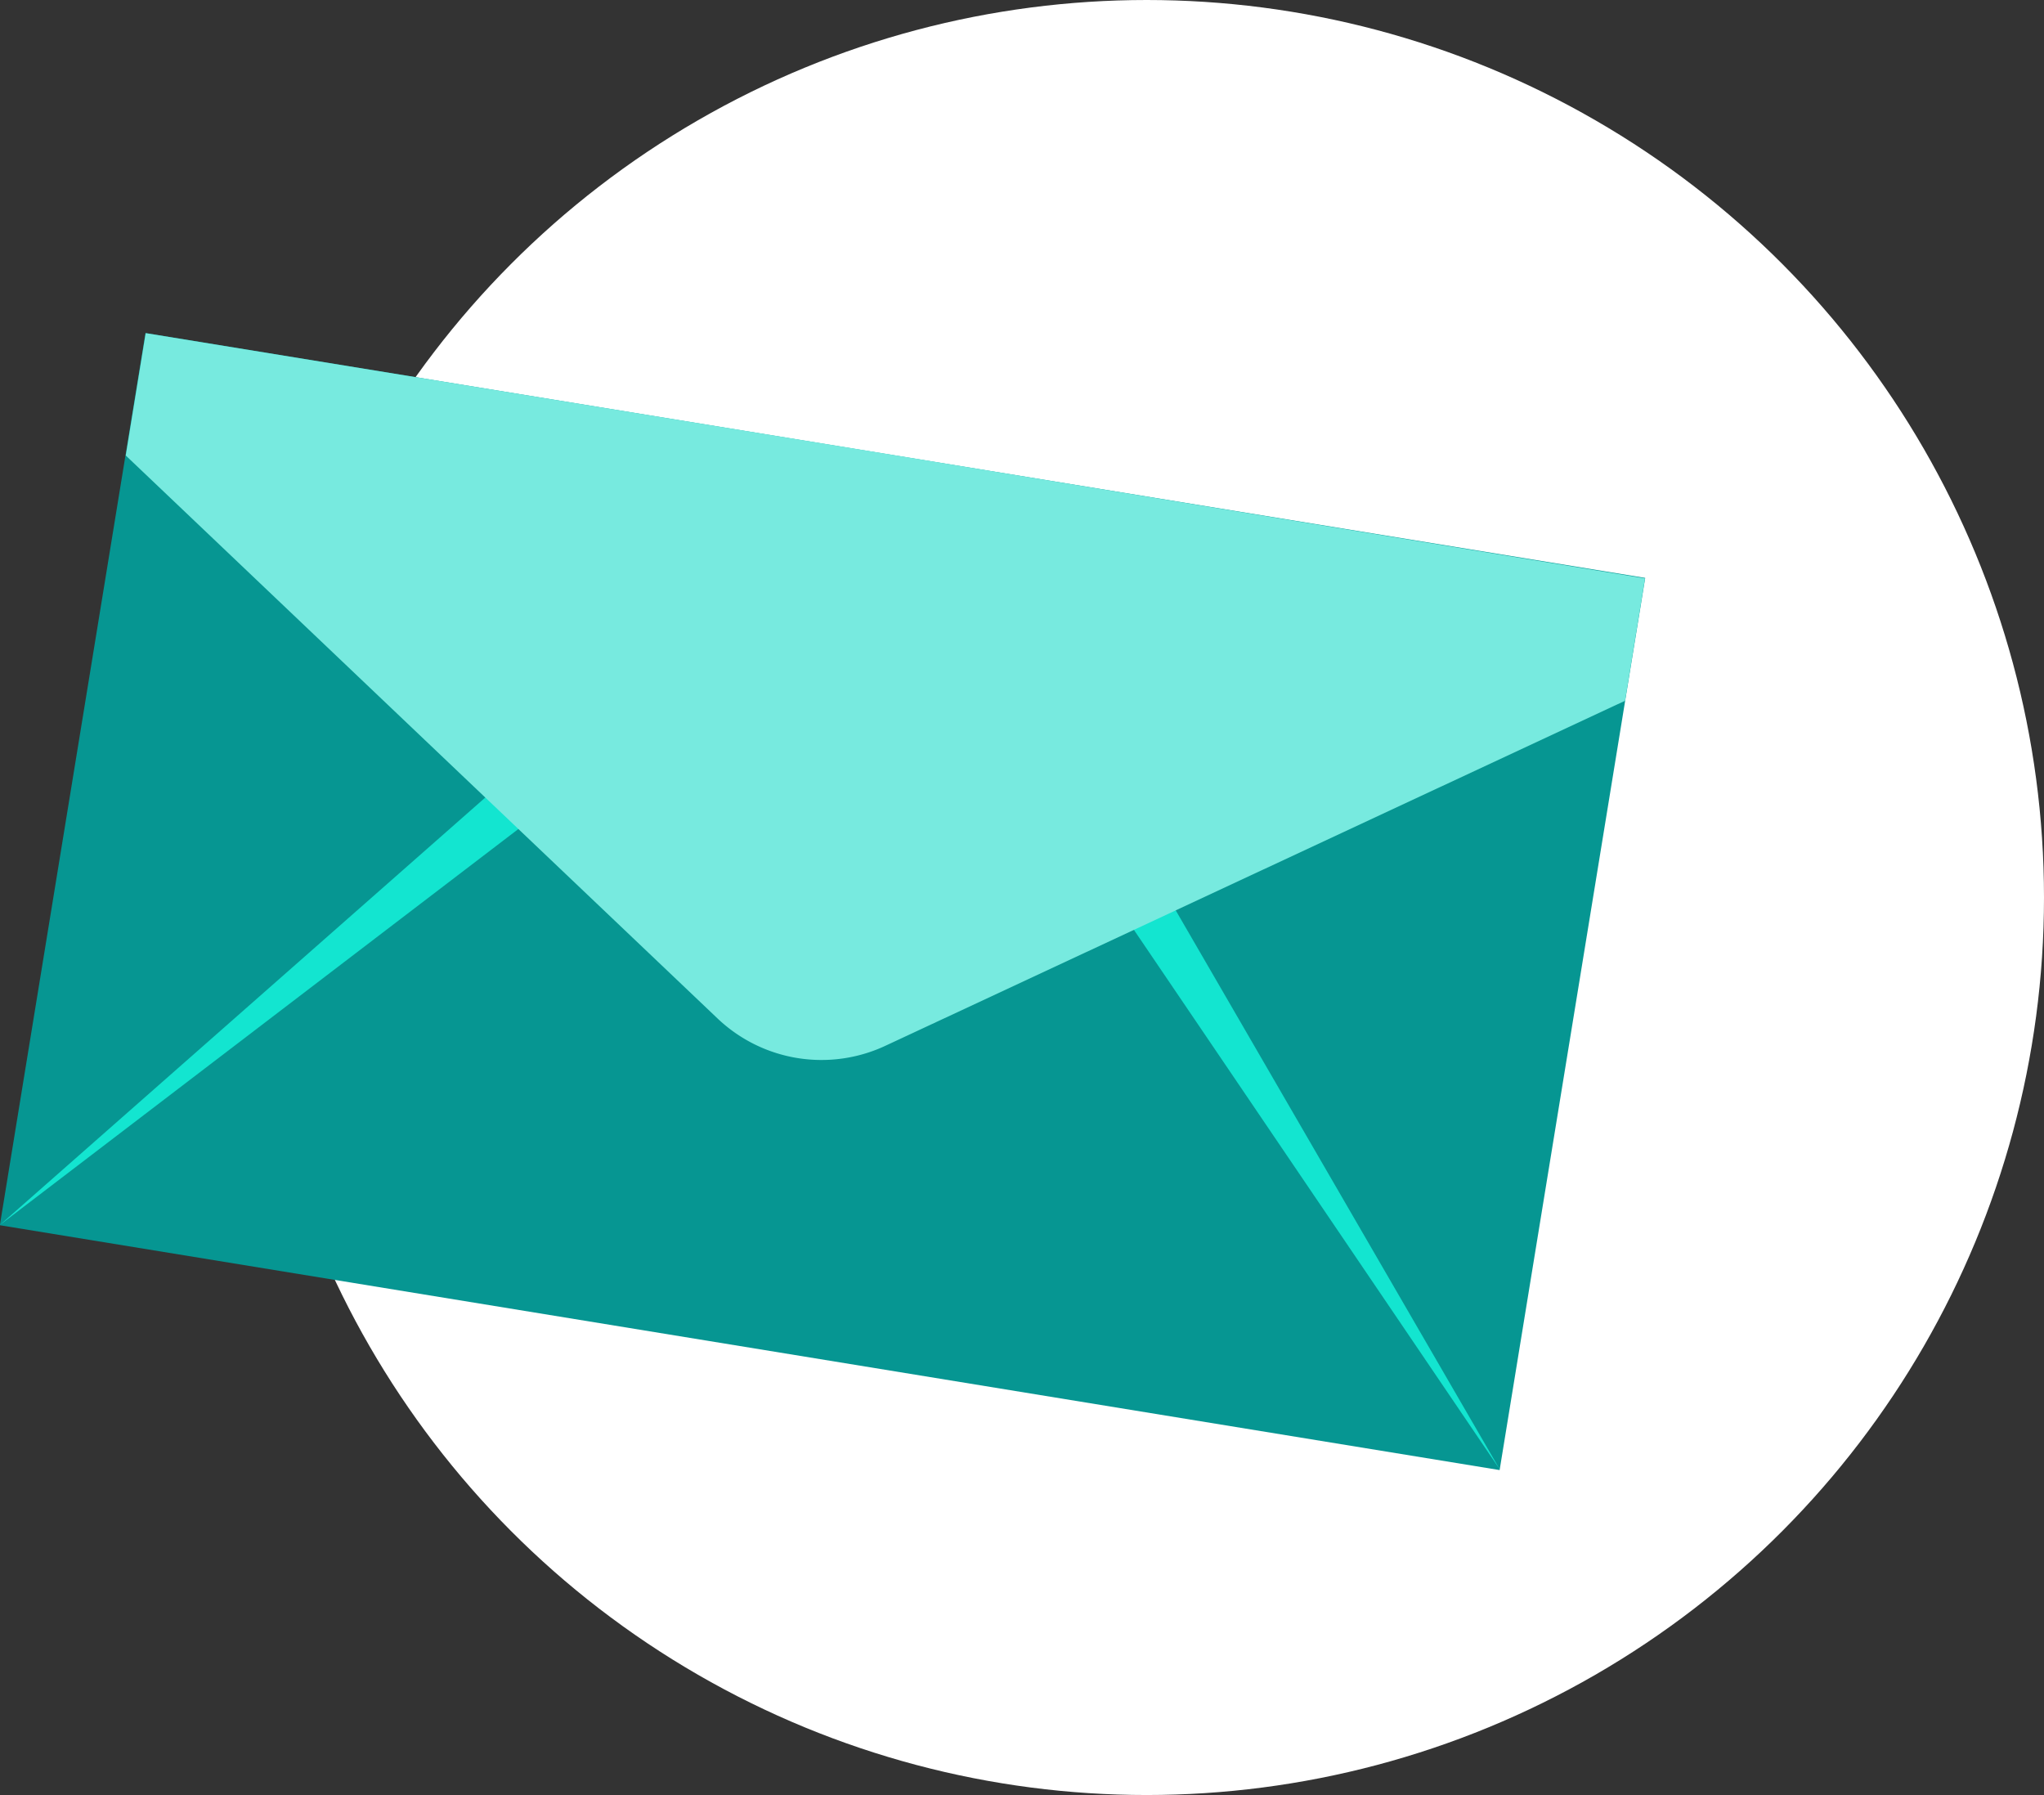
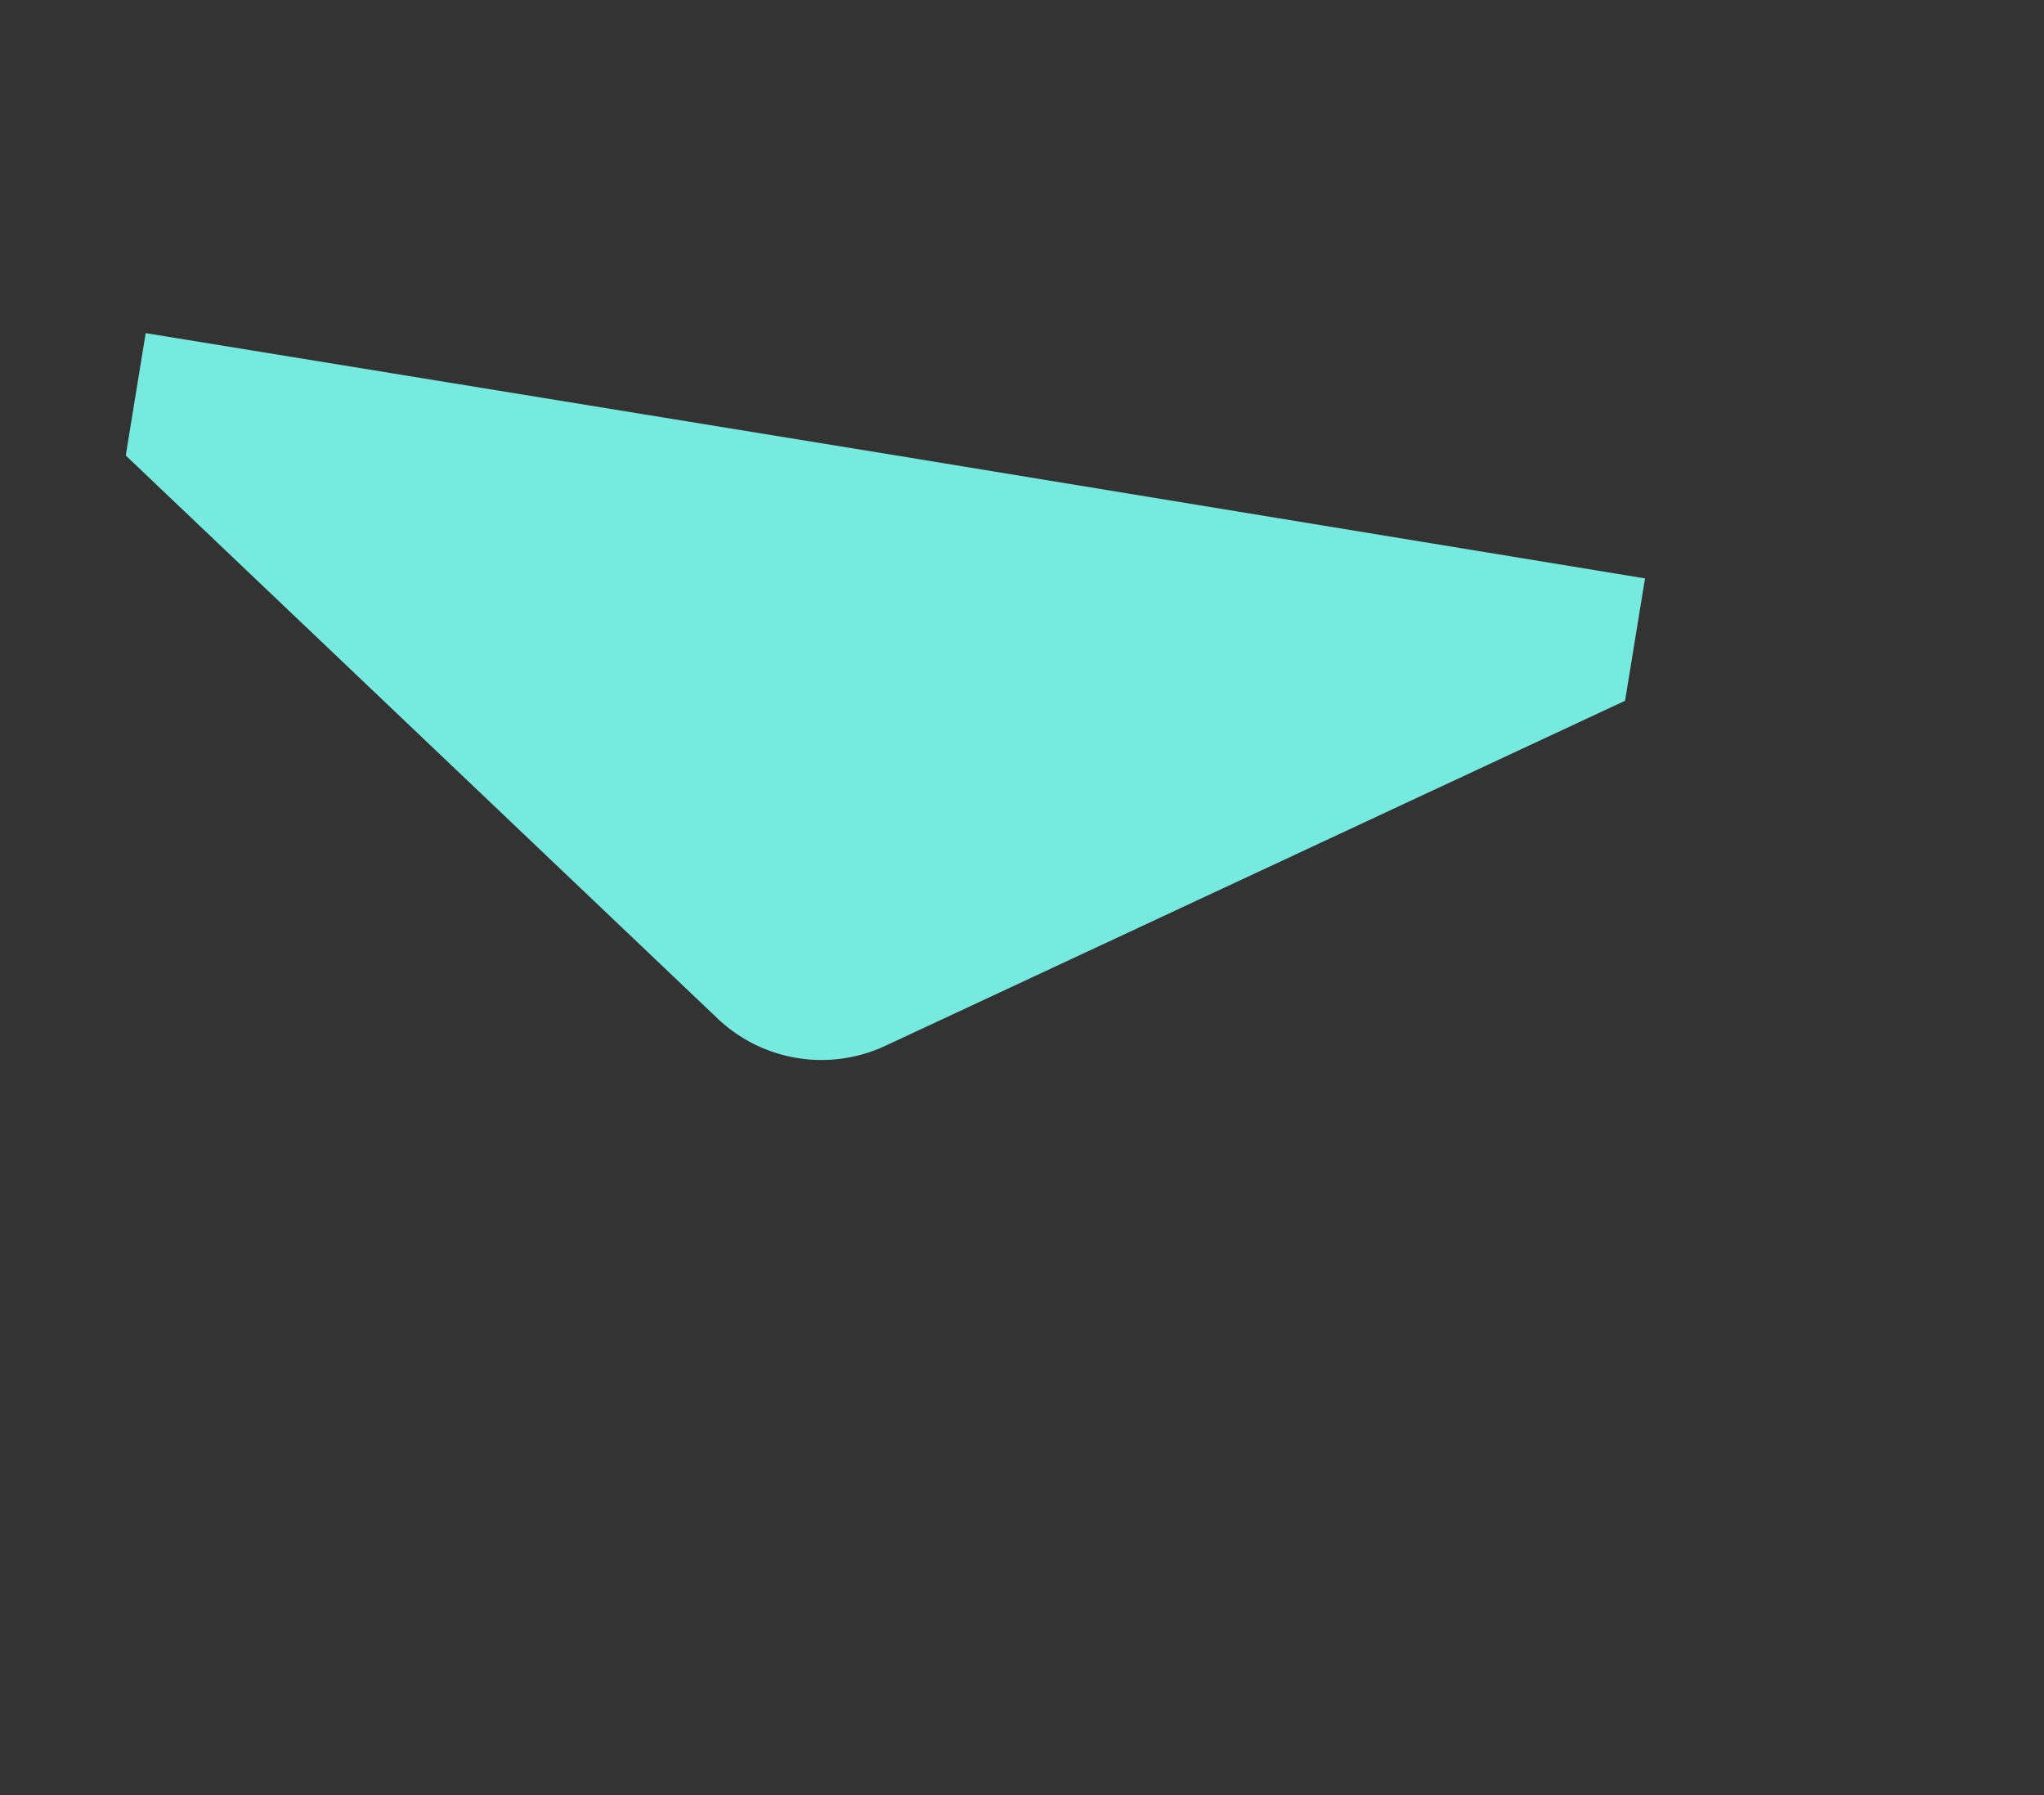
<svg xmlns="http://www.w3.org/2000/svg" viewBox="0 0 113.78 99.9">
  <rect x="0" y="0" width="113.78" height="99.9" fill="#333333" stroke="none" />
  <defs>
    <style>.cls-1{fill:#fff;}.cls-2{fill:#069692;}.cls-3{fill:#13e5d0;}.cls-4{fill:#77eadf;}</style>
  </defs>
  <g id="DESIGNED_BY_FREEPIK" data-name="DESIGNED BY FREEPIK">
    <g id="Groupe_608" data-name="Groupe 608">
-       <circle id="Ellipse_474" data-name="Ellipse 474" class="cls-1" cx="63.83" cy="49.95" r="49.95" />
      <g id="Groupe_604" data-name="Groupe 604">
-         <rect id="Rectangle_565" data-name="Rectangle 565" class="cls-2" x="20.64" y="7.88" width="50.31" height="84.59" transform="translate(-11.11 87.29) rotate(-80.73)" />
-         <path id="Tracé_1217" data-name="Tracé 1217" class="cls-3" d="M83.48,81.77,60,47.15l2.83-1Z" />
-         <path id="Tracé_1218" data-name="Tracé 1218" class="cls-3" d="M0,68.17,33.24,42.79,30.86,41Z" />
-         <path id="Tracé_1219" data-name="Tracé 1219" class="cls-4" d="M49.84,25.34,8.11,18.54,7,25.35,39.93,56.67a8.4,8.4,0,0,0,9.36,1.53L90.46,39l1.11-6.81Z" />
+         <path id="Tracé_1219" data-name="Tracé 1219" class="cls-4" d="M49.84,25.34,8.11,18.54,7,25.35,39.93,56.67a8.4,8.4,0,0,0,9.36,1.53L90.46,39l1.11-6.81" />
      </g>
    </g>
  </g>
</svg>